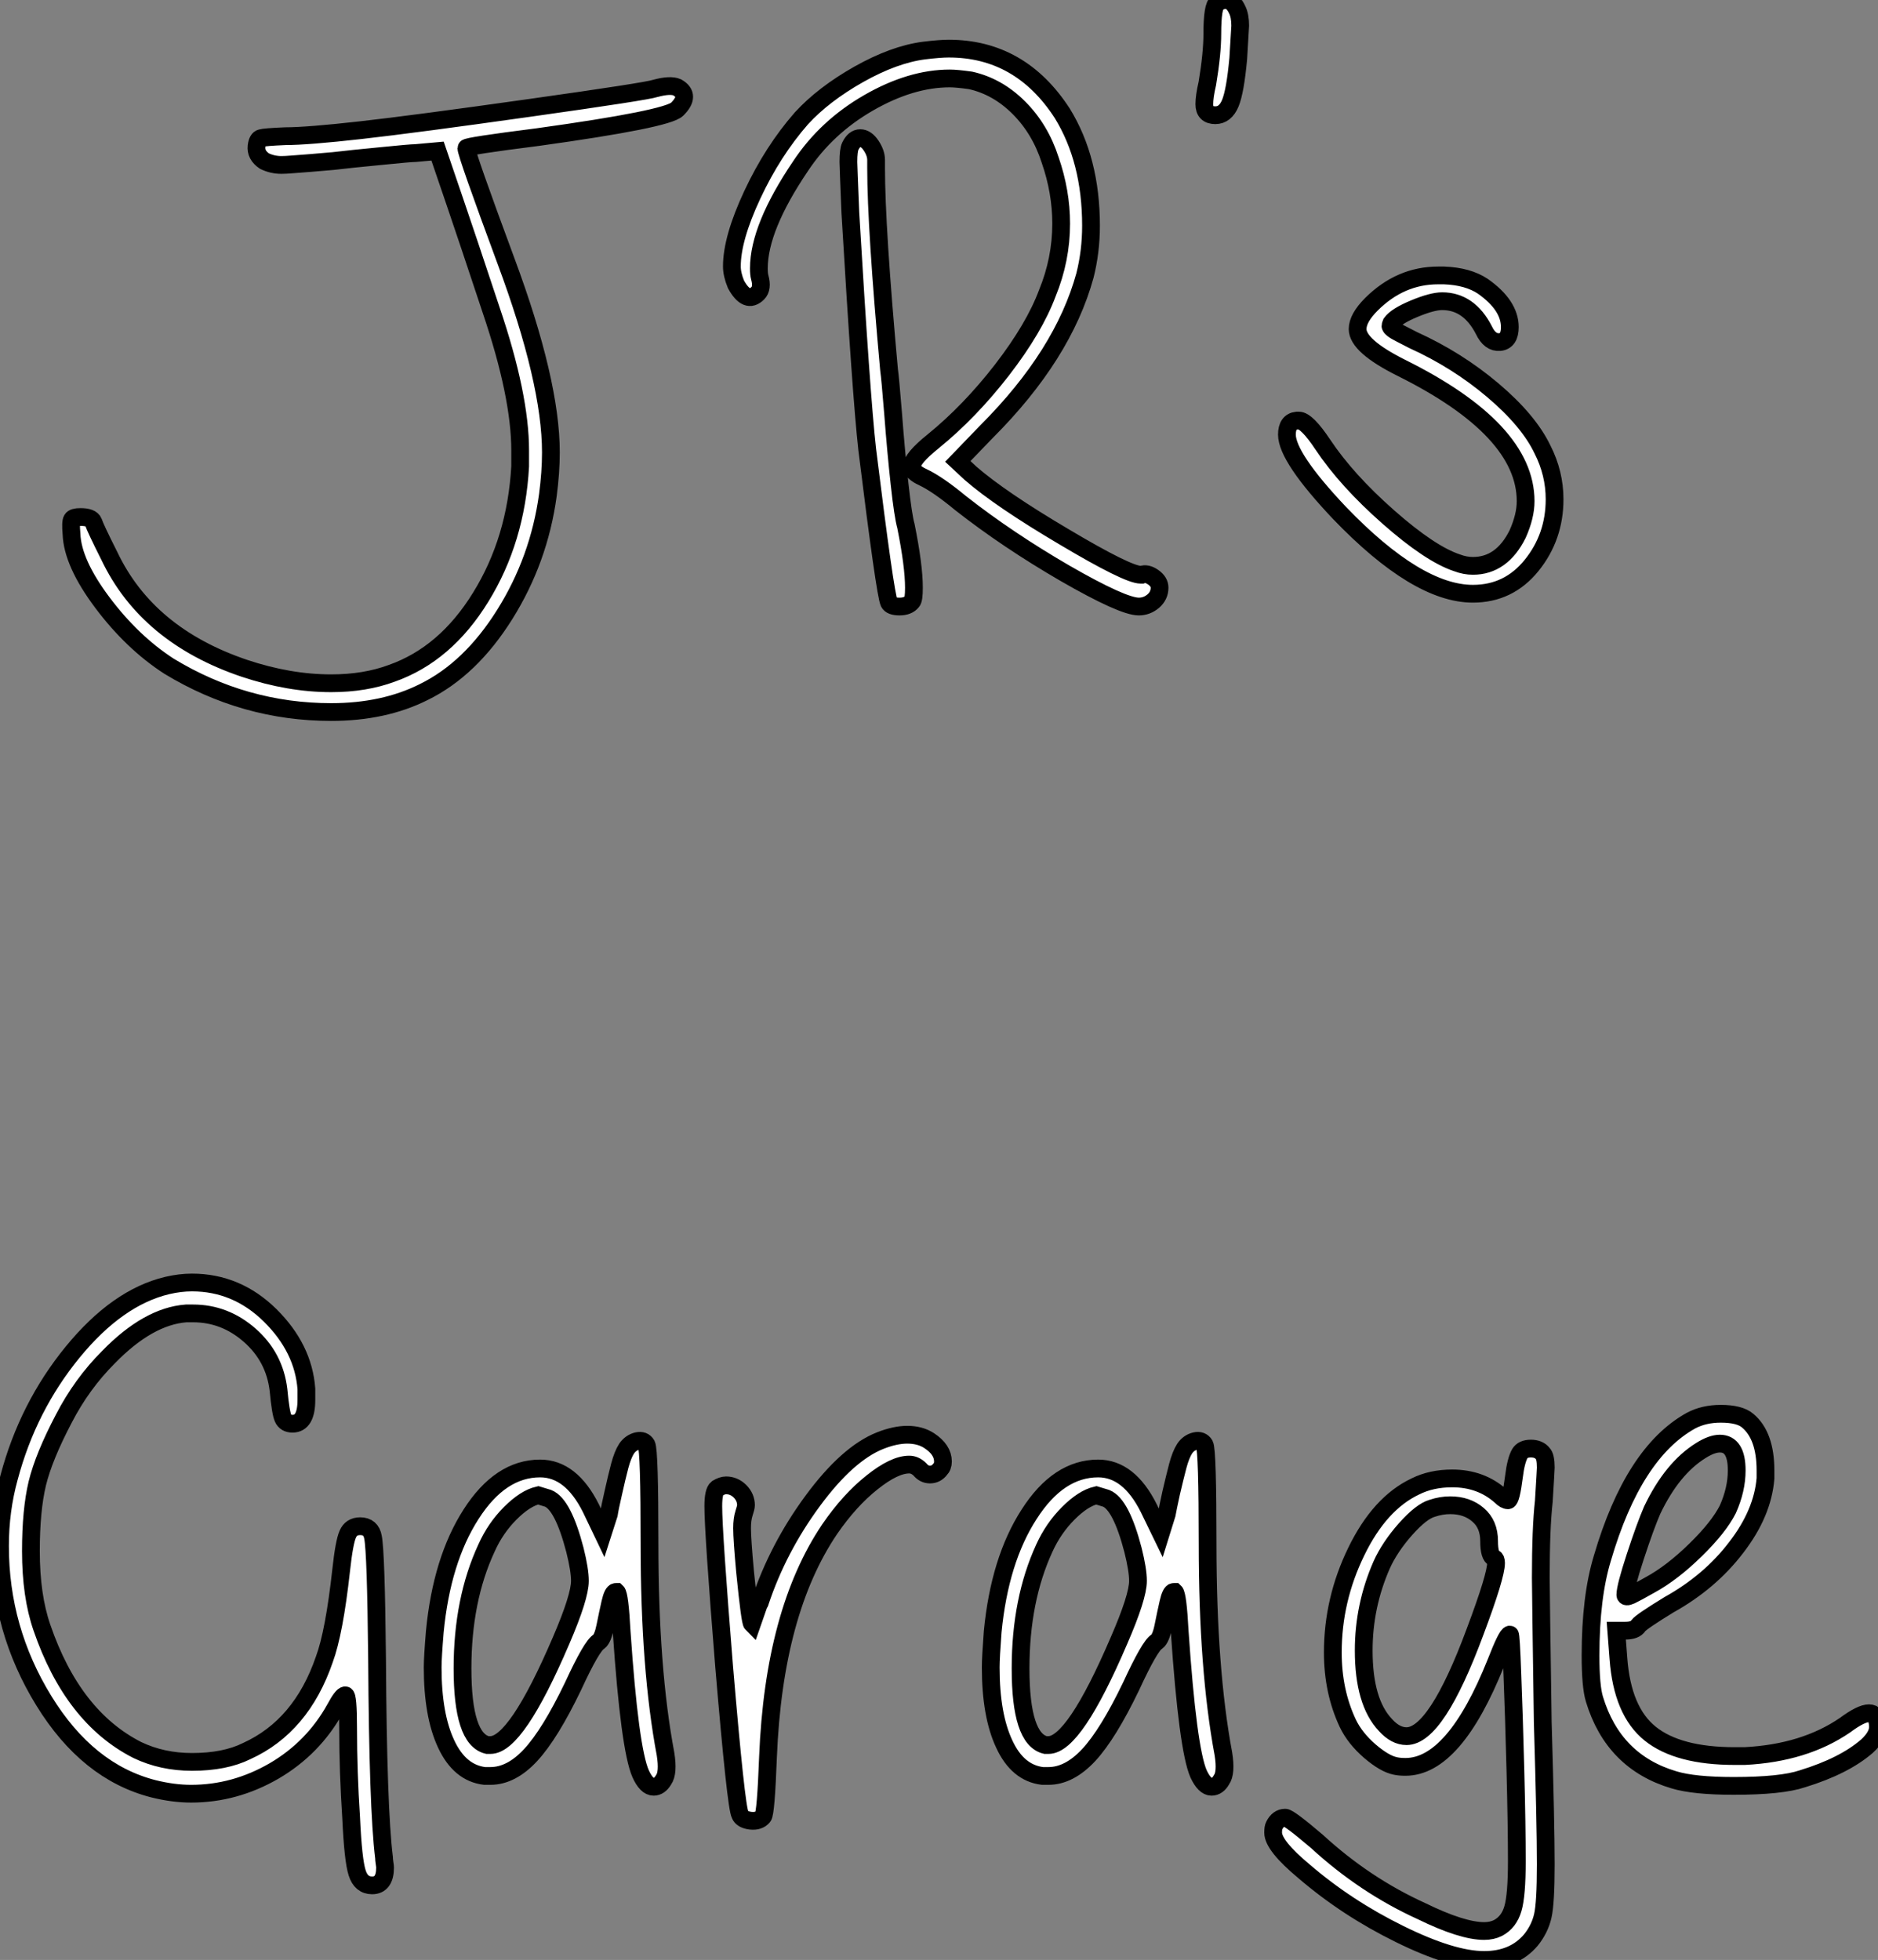
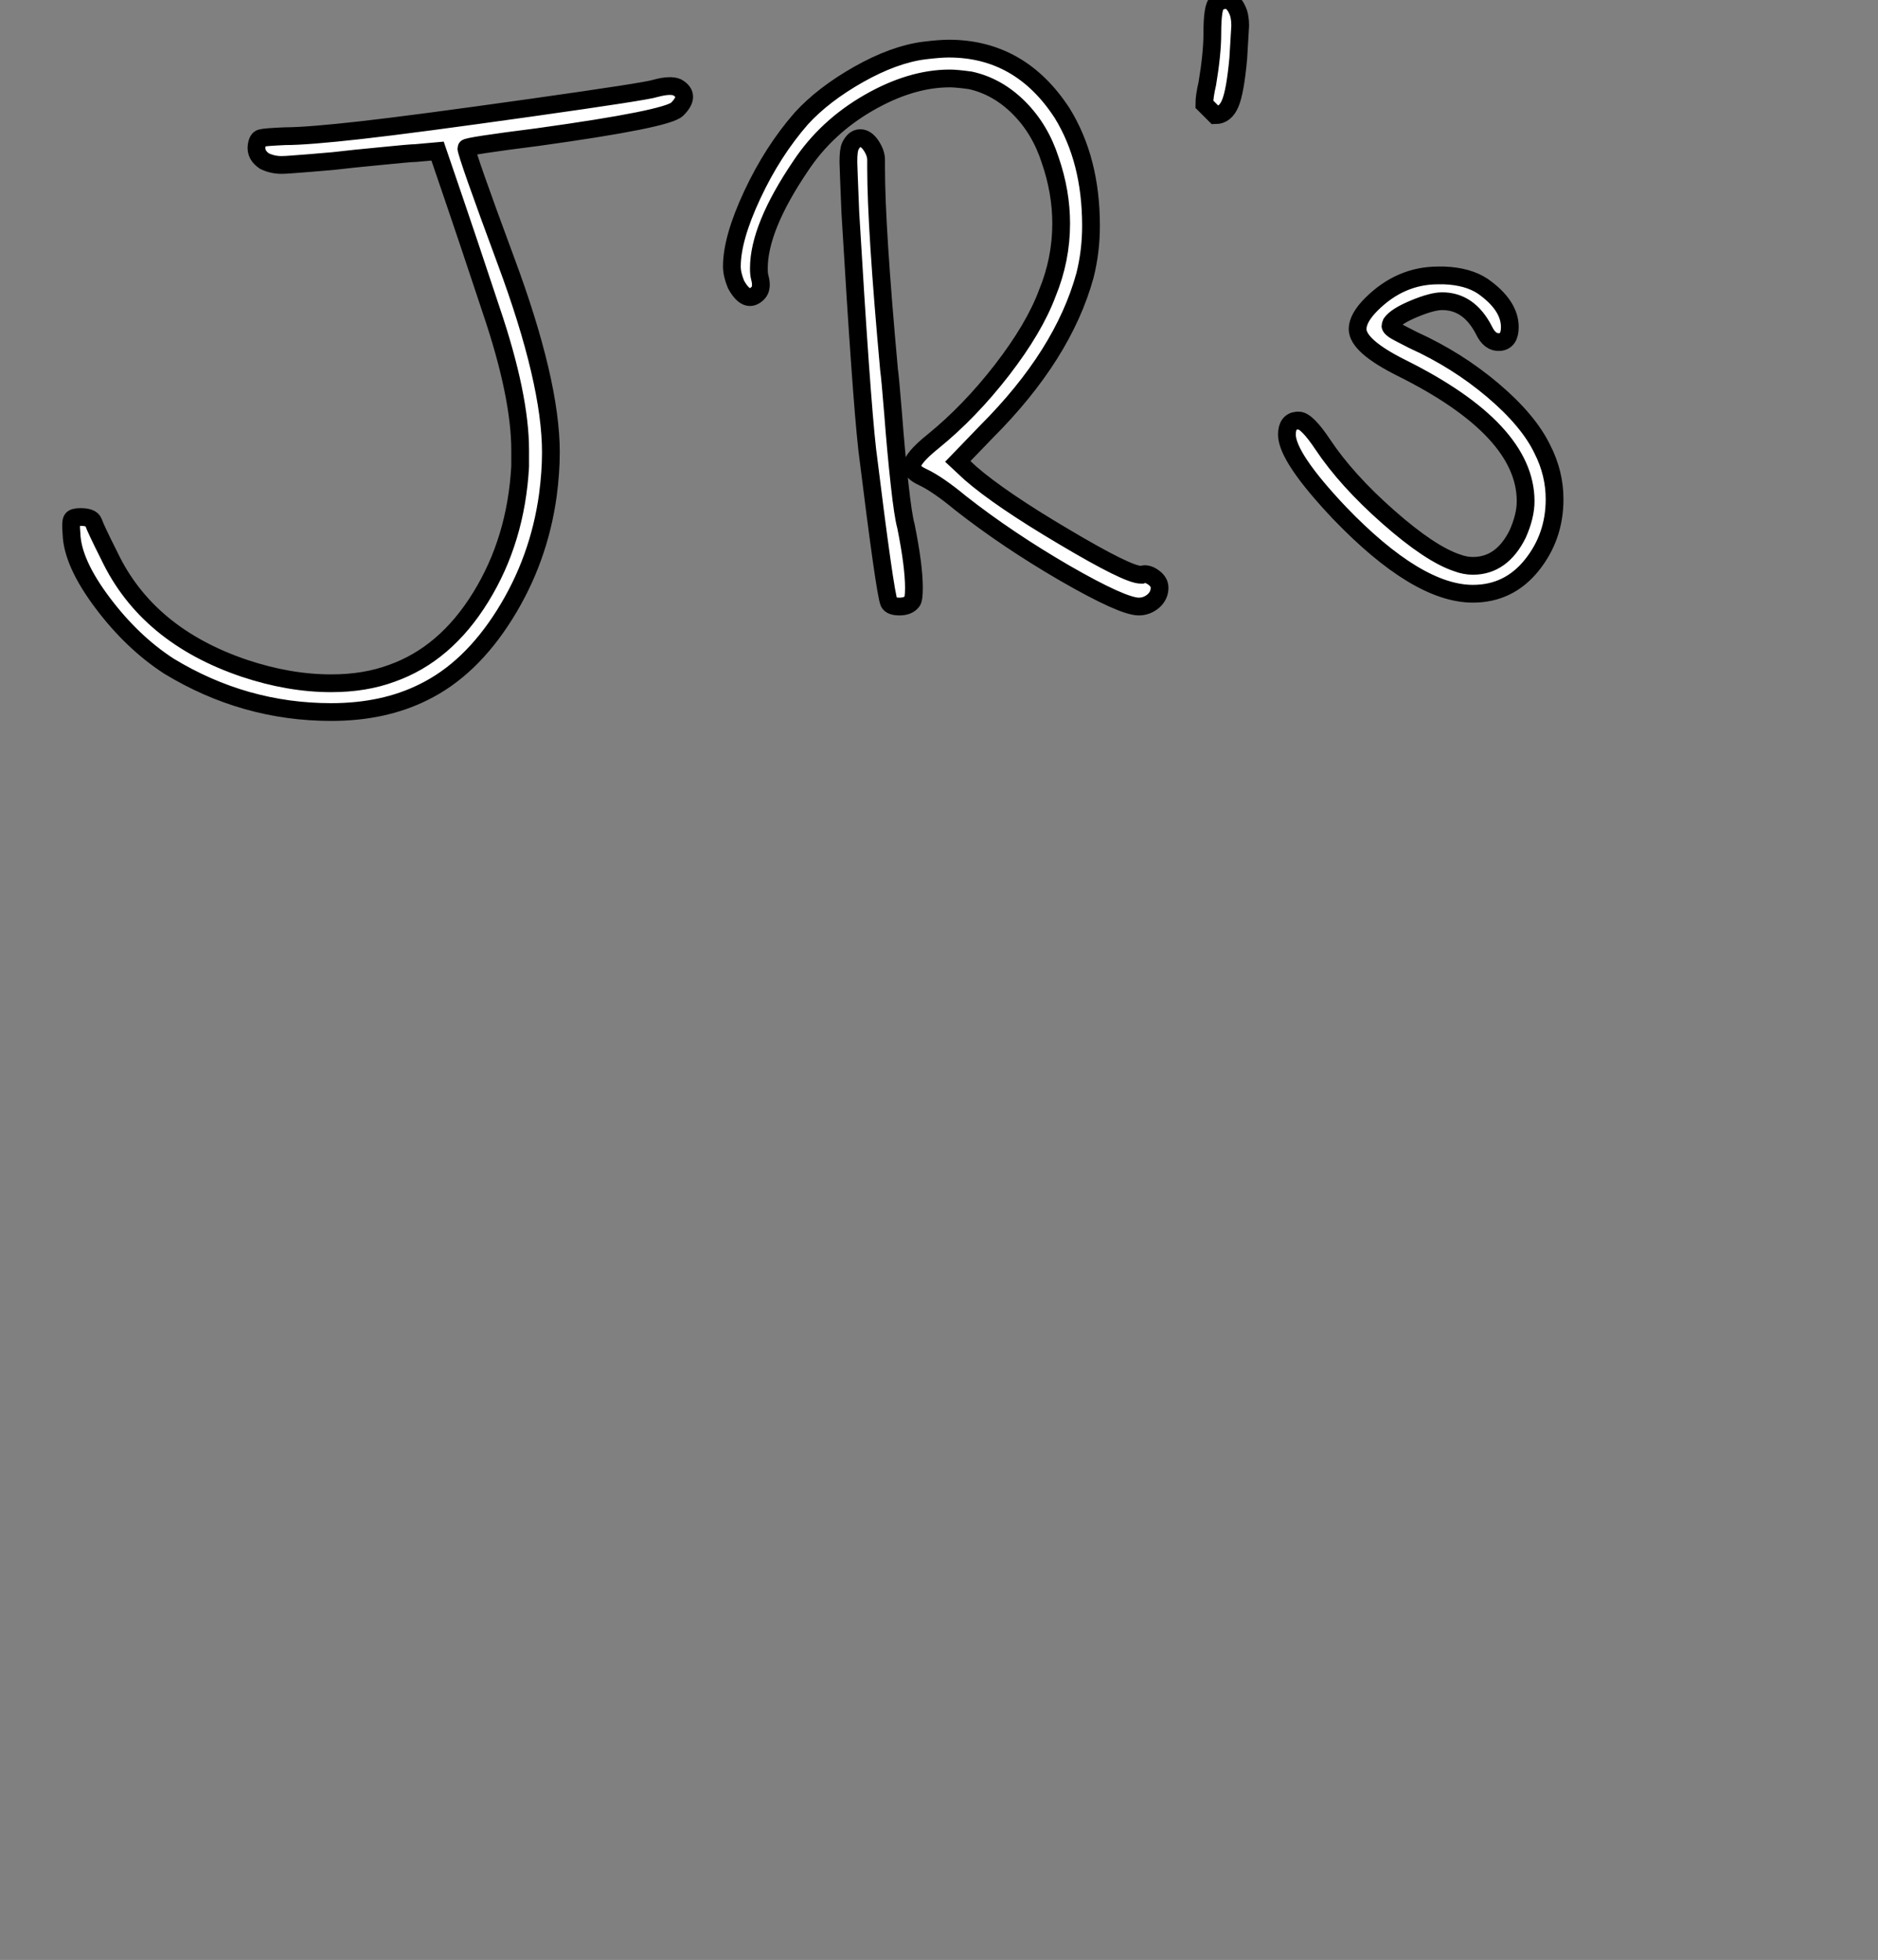
<svg xmlns="http://www.w3.org/2000/svg" viewBox="0.996 5.497 105.735 110.343">
  <rect x="0.996" y="5.497" width="105.735" height="110.343" fill="#808080" stroke="none" />
-   <path d="M34.27-35.39L34.27-35.39Q35.11-35.62 35.50-35.45L35.50-35.45Q36.29-35 35.50-34.22L35.50-34.22Q34.94-33.66 27.66-32.65L27.66-32.65Q23.63-32.14 23.63-32.03L23.63-32.03Q23.63-31.70 25.87-25.65L25.87-25.65Q28.39-18.87 28.39-14.90L28.39-14.90Q28.39-13.78 28.22-12.49L28.22-12.49Q27.72-8.85 25.79-5.77Q23.86-2.69 21.22-1.40L21.22-1.40Q18.98-0.28 16.02-0.28L16.02-0.28Q11.14-0.28 6.89-2.86L6.89-2.86Q4.82-4.20 3.14-6.44Q1.46-8.68 1.40-10.30L1.40-10.30Q1.34-10.98 1.43-11.12Q1.51-11.26 1.90-11.26L1.90-11.26Q2.52-11.26 2.63-10.98L2.63-10.98Q2.74-10.64 3.53-9.07L3.53-9.07Q5.66-4.59 11.14-2.74L11.14-2.74Q13.66-1.90 16.02-1.90L16.02-1.90Q17.92-1.90 19.43-2.46L19.43-2.46Q22.46-3.53 24.44-6.75Q26.43-9.97 26.66-14.11L26.66-14.11L26.66-15.01Q26.66-18.09 25.03-22.90L25.03-22.90Q23.58-27.27 23.02-28.90L23.02-28.90L22.01-31.86L20.78-31.75Q20.50-31.75 18.82-31.58Q17.14-31.42 16.13-31.30L16.13-31.30Q15.51-31.25 14.84-31.19Q14.17-31.14 13.80-31.11Q13.44-31.08 13.22-31.08L13.22-31.08Q12.71-31.08 12.26-31.30L12.26-31.30Q11.76-31.64 11.82-32.14L11.82-32.14Q11.87-32.54 12.07-32.59Q12.26-32.65 13.44-32.70L13.44-32.70Q14.67-32.70 17.70-33.04Q20.72-33.38 27.24-34.30Q33.77-35.22 34.27-35.39ZM49.39-37.52L49.39-37.52Q50.29-37.63 50.79-37.63L50.79-37.63Q54.82-37.63 57.18-33.99L57.18-33.99Q58.80-31.36 58.80-27.66L58.80-27.66Q58.80-26.21 58.46-24.86L58.46-24.86Q57.23-20.38 52.92-16.07L52.92-16.07L51.30-14.39L52.02-13.72Q53.70-12.26 57.29-10.14Q60.87-8.01 61.60-8.01L61.60-8.01L61.66-8.01Q61.94-8.12 62.30-7.87Q62.66-7.62 62.66-7.28L62.66-7.28Q62.66-6.83 62.30-6.52Q61.94-6.22 61.49-6.22L61.49-6.22Q60.59-6.22 57.34-8.09Q54.10-9.97 51.46-12.04L51.46-12.04Q50.18-13.10 49.34-13.50L49.34-13.50Q48.72-13.78 48.72-14.11L48.72-14.11Q48.72-14.56 49.90-15.51L49.90-15.51Q51.97-17.19 53.79-19.54Q55.61-21.90 56.34-23.86L56.34-23.86Q57.12-25.76 57.12-27.78L57.12-27.78Q57.12-29.57 56.50-31.36L56.50-31.36Q55.94-33.10 54.74-34.30Q53.54-35.50 52.02-35.84L52.02-35.84Q51.24-35.95 50.85-35.95L50.85-35.95Q48.66-35.95 46.28-34.58Q43.90-33.21 42.45-31.02L42.45-31.02Q40.10-27.55 40.10-25.26L40.10-25.26Q40.10-24.92 40.15-24.75L40.15-24.75Q40.32-24.14 40.04-23.86L40.04-23.86Q39.42-23.24 38.81-24.36L38.81-24.36Q38.58-24.92 38.58-25.37L38.58-25.37Q38.58-26.94 39.73-29.40Q40.88-31.86 42.50-33.71L42.50-33.71Q43.74-35.06 45.72-36.18Q47.71-37.30 49.39-37.52ZM45.25-32.14L45.25-32.14Q45.47-32.59 45.81-32.59Q46.14-32.59 46.42-32.17Q46.70-31.75 46.70-31.36L46.70-31.36L46.70-30.91Q46.70-27.55 47.43-19.54L47.43-19.54Q47.49-19.15 47.66-17.05Q47.82-14.95 48.02-13.13Q48.22-11.31 48.38-10.75L48.38-10.75Q48.83-8.51 48.83-7.28L48.83-7.28Q48.83-6.61 48.72-6.50L48.72-6.50Q48.50-6.22 48.02-6.22Q47.54-6.22 47.43-6.44L47.43-6.44Q47.21-6.89 46.20-15.06L46.20-15.06Q45.86-18.09 45.25-28.39L45.25-28.39Q45.14-31.08 45.14-31.25L45.14-31.25Q45.14-31.92 45.25-32.14ZM65.91-40.21L65.91-40.21Q66.64-40.66 67.03-39.82L67.03-39.82Q67.20-39.48 67.20-38.92L67.20-38.92Q67.20-38.86 67.09-37.07L67.09-37.07Q66.92-35.22 66.64-34.55Q66.36-33.88 65.80-33.88L65.80-33.88Q65.18-33.88 65.18-34.50L65.18-34.50Q65.18-34.94 65.35-35.67L65.35-35.67Q65.63-37.35 65.63-38.47L65.63-38.47Q65.63-40.04 65.91-40.21ZM74.59-23.24L74.59-23.24Q76.22-24.86 78.34-24.86L78.34-24.86L78.68-24.86Q80.02-24.81 80.86-24.25L80.86-24.25Q82.38-23.18 82.38-21.95L82.38-21.95Q82.38-21.17 81.82-21.11Q81.26-21.06 80.92-21.78L80.92-21.78Q80.08-23.41 78.57-23.41L78.57-23.41Q78.01-23.41 77-22.99Q75.99-22.57 75.71-22.18L75.71-22.18Q75.66-22.06 75.66-22.01Q75.66-21.95 75.80-21.84Q75.94-21.73 76.22-21.59Q76.50-21.45 76.94-21.22L76.94-21.22Q79.41-20.10 81.42-18.40Q83.44-16.69 84.22-15.06L84.22-15.06Q84.90-13.72 84.90-12.26L84.90-12.26Q84.90-10.14 83.61-8.54Q82.32-6.94 80.30-6.94L80.30-6.94Q77.17-6.94 72.80-11.48L72.80-11.48Q69.83-14.62 69.83-15.90L69.83-15.90Q69.83-16.63 70.39-16.69L70.39-16.69L70.50-16.69Q70.95-16.69 71.85-15.34L71.85-15.34Q73.19-13.33 75.54-11.26Q77.90-9.18 79.41-8.68L79.41-8.68Q79.86-8.51 80.30-8.51L80.30-8.51Q81.93-8.51 82.82-10.30L82.82-10.30Q83.27-11.31 83.27-12.15L83.27-12.15Q83.27-16.18 76.27-19.66L76.27-19.66Q73.81-20.89 73.81-21.84L73.81-21.84Q73.81-22.46 74.59-23.24Z" fill="white" stroke="black" transform="translate(4 0) scale(1 1) translate(-0.378 45.864)" />
-   <path d="M10.75-35.39L10.75-35.39Q11.48-35.56 12.15-35.56L12.15-35.56Q14.67-35.56 16.55-33.71Q18.42-31.86 18.59-29.57L18.59-29.57L18.59-28.95Q18.59-27.61 17.81-27.61L17.81-27.61Q17.42-27.61 17.28-27.92Q17.14-28.22 17.02-29.51L17.02-29.51Q16.80-31.36 15.40-32.59Q14-33.82 12.21-33.82L12.21-33.82L11.82-33.82Q9.69-33.66 7.45-31.36L7.45-31.36Q5.94-29.85 4.93-27.89L4.93-27.89Q3.81-25.76 3.44-24.25Q3.08-22.74 3.08-20.44L3.08-20.44Q3.08-17.92 3.70-16.13L3.70-16.13Q5.43-11.09 9.07-9.24L9.07-9.24Q10.47-8.57 12.15-8.57L12.15-8.57Q14-8.57 15.23-9.18L15.23-9.18Q18.31-10.58 19.60-14.34L19.60-14.34Q20.16-15.85 20.55-19.38L20.55-19.38Q20.72-20.94 20.92-21.39Q21.11-21.84 21.62-21.84L21.62-21.84Q22.23-21.84 22.34-21.22L22.34-21.22Q22.51-20.38 22.57-14.34L22.57-14.34Q22.62-5.94 22.96-3.19L22.96-3.19Q22.96-3.08 22.99-2.88Q23.02-2.69 23.02-2.63L23.02-2.63Q23.02-1.62 22.29-1.62L22.29-1.62Q21.67-1.62 21.45-2.32Q21.22-3.02 21.11-5.43L21.11-5.43Q20.94-8.01 20.94-10.47L20.94-10.47Q20.94-12.32 20.78-12.32Q20.61-12.32 20.22-11.59L20.22-11.59Q18.98-9.35 16.77-8.06Q14.56-6.78 12.10-6.78L12.10-6.78Q11.09-6.78 9.97-7.06L9.97-7.06Q6.27-8.01 3.81-12.01Q1.34-16.02 1.34-20.72L1.34-20.72Q1.34-22.74 1.85-24.58L1.85-24.58Q2.91-28.56 5.43-31.64Q7.95-34.72 10.75-35.39ZM32.20-23.41L32.20-23.41L31.64-23.58Q30.91-23.41 30.07-22.57Q29.23-21.73 28.73-20.61L28.73-20.61Q27.38-17.70 27.38-13.83L27.38-13.83Q27.38-9.86 28.78-9.52L28.78-9.52L28.95-9.52Q30.41-9.52 32.93-15.40L32.93-15.40Q33.99-17.86 33.99-18.76L33.99-18.76Q33.99-19.38 33.71-20.50L33.71-20.50Q33.04-23.07 32.20-23.41ZM36.23-25.23Q36.40-25.87 36.62-26.21Q36.85-26.54 37.21-26.63Q37.58-26.71 37.74-26.43L37.74-26.43Q37.91-26.10 37.91-20.83L37.91-20.83Q37.91-13.78 38.81-9.02L38.81-9.02Q38.98-7.95 38.70-7.56L38.70-7.56Q38.47-7.17 38.14-7.17L38.14-7.17Q37.74-7.17 37.41-7.90L37.41-7.90Q36.79-9.30 36.34-15.90L36.34-15.90Q36.23-17.98 36.06-18.14L36.06-18.14L36.01-18.14Q35.84-18.14 35.70-17.53Q35.56-16.91 35.42-16.21Q35.28-15.51 35.06-15.34L35.06-15.34Q34.66-15.12 33.60-12.82L33.60-12.82Q32.31-10.14 31.22-8.96Q30.13-7.78 28.95-7.78L28.95-7.78L28.62-7.78Q27.22-7.95 26.46-9.58Q25.70-11.20 25.70-13.89L25.70-13.89Q25.70-14.45 25.82-15.90L25.82-15.90Q26.21-19.94 27.86-22.51Q29.51-25.09 31.75-25.09L31.75-25.09Q33.49-25.09 34.61-22.85L34.61-22.85L35.28-21.45L35.62-22.51Q35.67-22.85 35.87-23.72Q36.06-24.58 36.23-25.23ZM50.90-26.66L50.90-26.66Q51.74-26.99 52.42-26.99L52.42-26.99Q53.14-26.99 53.65-26.66L53.65-26.66Q54.43-26.15 54.43-25.48L54.43-25.48Q54.43-25.20 54.26-25.03L54.26-25.03Q54.04-24.75 53.70-24.75Q53.37-24.75 53.14-25.03L53.14-25.03Q52.86-25.31 52.53-25.31L52.53-25.31Q51.69-25.31 50.43-24.30Q49.17-23.30 48.05-21.67L48.05-21.67Q44.91-17.02 44.58-8.85L44.58-8.85Q44.46-5.66 44.30-5.49L44.30-5.49Q44.07-5.21 43.60-5.26Q43.12-5.32 43.01-5.60L43.01-5.60Q42.78-5.99 42.11-13.94L42.11-13.94Q41.50-21.50 41.50-22.96L41.50-22.96Q41.50-23.80 41.72-23.97L41.72-23.97Q42-24.14 42.22-24.14L42.22-24.14Q42.67-24.14 43.01-23.80Q43.34-23.46 43.34-23.02L43.34-23.02Q43.34-22.90 43.23-22.57Q43.12-22.23 43.12-21.73L43.12-21.73Q43.12-21.11 43.29-19.26L43.29-19.26Q43.57-16.46 43.68-16.35L43.68-16.35L44.07-17.47Q44.13-17.53 44.13-17.58L44.13-17.58Q45.14-20.61 47.10-23.27Q49.06-25.93 50.90-26.66ZM63.62-23.41L63.62-23.41L63.06-23.58Q62.33-23.41 61.49-22.57Q60.65-21.73 60.14-20.61L60.14-20.61Q58.80-17.70 58.80-13.83L58.80-13.83Q58.80-9.86 60.20-9.52L60.20-9.52L60.37-9.52Q61.82-9.52 64.34-15.40L64.34-15.40Q65.41-17.86 65.41-18.76L65.41-18.76Q65.41-19.38 65.13-20.50L65.13-20.50Q64.46-23.07 63.62-23.41ZM67.65-25.23Q67.82-25.87 68.04-26.21Q68.26-26.54 68.63-26.63Q68.99-26.71 69.16-26.43L69.16-26.43Q69.33-26.10 69.33-20.83L69.33-20.83Q69.33-13.78 70.22-9.02L70.22-9.02Q70.39-7.95 70.11-7.56L70.11-7.56Q69.89-7.17 69.55-7.17L69.55-7.17Q69.16-7.17 68.82-7.90L68.82-7.90Q68.21-9.30 67.76-15.90L67.76-15.90Q67.65-17.98 67.48-18.14L67.48-18.14L67.42-18.14Q67.26-18.14 67.12-17.53Q66.98-16.91 66.84-16.21Q66.70-15.51 66.47-15.34L66.47-15.34Q66.08-15.12 65.02-12.82L65.02-12.82Q63.73-10.14 62.64-8.96Q61.54-7.78 60.37-7.78L60.37-7.78L60.03-7.78Q58.63-7.95 57.88-9.58Q57.12-11.20 57.12-13.89L57.12-13.89Q57.12-14.45 57.23-15.90L57.23-15.90Q57.62-19.94 59.28-22.51Q60.93-25.09 63.17-25.09L63.17-25.09Q64.90-25.09 66.02-22.85L66.02-22.85L66.70-21.45L67.03-22.51Q67.09-22.85 67.28-23.72Q67.48-24.58 67.65-25.23ZM85.18-21L85.18-21Q85.18-21.95 84.56-22.48Q83.94-23.02 82.99-23.02L82.99-23.02Q82.49-23.02 81.98-22.85L81.98-22.85Q81.37-22.68 80.47-21.67Q79.58-20.66 79.13-19.66L79.13-19.66Q78.12-17.36 78.12-14.84L78.12-14.84Q78.12-11.93 79.35-10.64L79.35-10.64Q79.91-10.02 80.53-10.02L80.53-10.02Q82.21-10.02 84.39-15.90L84.39-15.90Q85.57-19.04 85.57-19.77L85.57-19.77Q85.57-19.99 85.46-20.05L85.46-20.05Q85.18-20.16 85.18-21ZM86.91-25.93L86.91-25.93Q87.08-26.21 87.53-26.21Q87.98-26.21 88.20-25.93L88.20-25.93Q88.37-25.76 88.37-25.14L88.37-25.14Q88.37-25.03 88.26-23.24L88.26-23.24Q88.09-21.73 88.09-18.93L88.09-18.93Q88.09-18.31 88.20-10.81L88.20-10.81Q88.37-5.10 88.37-2.80L88.37-2.80Q88.37-0.62 88.20 0.11Q88.03 0.84 87.53 1.46L87.53 1.46Q86.58 2.58 84.90 2.58L84.90 2.58Q83.10 2.58 80.14 1.12Q77.17-0.34 74.76-2.41L74.76-2.41Q73.02-3.86 73.02-4.59L73.02-4.59Q73.02-4.87 73.08-4.98L73.08-4.98Q73.30-5.43 73.70-5.43L73.70-5.43Q73.92-5.43 75.49-4.09L75.49-4.09Q78.18-1.62 81.37-0.17L81.37-0.17Q83.66 0.95 84.90 0.95L84.90 0.95Q85.34 0.95 85.68 0.78L85.68 0.78Q86.30 0.45 86.52-0.31Q86.74-1.06 86.74-2.97L86.74-2.97Q86.74-4.98 86.66-8.09Q86.58-11.20 86.49-13.47Q86.41-15.74 86.35-15.74L86.35-15.74Q86.18-15.74 85.57-14.17L85.57-14.17Q83.22-8.29 80.47-8.29L80.47-8.29Q80.14-8.29 79.91-8.34L79.91-8.34Q79.30-8.46 78.46-9.18Q77.62-9.91 77.22-10.75L77.22-10.75Q76.38-12.54 76.38-14.73L76.38-14.73Q76.38-17.70 77.70-20.41Q79.02-23.13 81.03-24.08L81.03-24.08Q81.93-24.53 83.10-24.53L83.10-24.53Q84.73-24.53 85.85-23.52L85.85-23.52Q86.07-23.30 86.24-23.30Q86.41-23.30 86.58-24.64L86.58-24.64Q86.69-25.54 86.91-25.93ZM98.62-22.79L98.62-22.79Q99.12-23.91 99.12-24.98L99.12-24.98Q99.12-26.49 98.17-26.49L98.17-26.49Q97.72-26.49 97.10-26.10L97.10-26.10Q95.48-25.09 94.36-22.74L94.36-22.74Q93.97-21.84 93.41-20.13Q92.85-18.42 92.85-17.98L92.85-17.98Q92.85-17.81 93.16-17.95Q93.46-18.09 94.25-18.54L94.25-18.54Q95.48-19.21 96.80-20.50Q98.11-21.78 98.62-22.79ZM96.54-27.78L96.54-27.78Q97.27-28.17 98.22-28.17L98.22-28.17Q99.29-28.17 99.74-27.78L99.74-27.78Q100.74-26.94 100.74-24.98L100.74-24.98L100.74-24.53Q100.58-22.57 99.09-20.64Q97.61-18.70 95.31-17.42L95.31-17.42Q93.74-16.46 93.58-16.24L93.58-16.24Q93.41-15.96 92.85-15.96L92.85-15.96L92.34-15.96L92.46-14.39Q92.68-11.42 94.25-10.16Q95.82-8.90 99.01-8.90L99.01-8.90L99.57-8.90Q102.93-9.07 105.22-10.64L105.22-10.64Q106.12-11.31 106.57-11.31Q107.02-11.31 107.07-10.64L107.07-10.64Q107.13-10.08 106.46-9.46L106.46-9.46Q105.17-8.34 102.82-7.62L102.82-7.62Q101.64-7.22 98.95-7.22L98.95-7.22Q96.71-7.22 95.59-7.56L95.59-7.56Q92.18-8.57 91.11-12.10L91.11-12.10Q90.89-12.82 90.89-14.56L90.89-14.56Q90.89-17.86 91.56-20.05L91.56-20.05Q93.30-25.98 96.54-27.78Z" fill="white" stroke="black" transform="translate(0 67.2) scale(1 1) translate(-0.344 46.06)" />
+   <path d="M34.27-35.39L34.27-35.39Q35.11-35.62 35.50-35.45L35.50-35.45Q36.29-35 35.50-34.22L35.50-34.22Q34.94-33.66 27.66-32.65L27.66-32.65Q23.63-32.14 23.63-32.03L23.63-32.03Q23.63-31.70 25.87-25.65L25.87-25.65Q28.39-18.87 28.39-14.90L28.39-14.90Q28.39-13.78 28.22-12.49L28.22-12.49Q27.72-8.85 25.79-5.77Q23.86-2.69 21.22-1.40L21.22-1.40Q18.98-0.28 16.02-0.28L16.02-0.28Q11.14-0.28 6.89-2.86L6.89-2.86Q4.82-4.20 3.14-6.44Q1.46-8.68 1.40-10.30L1.40-10.30Q1.34-10.98 1.43-11.12Q1.51-11.26 1.90-11.26L1.90-11.26Q2.52-11.26 2.63-10.98L2.63-10.98Q2.74-10.64 3.53-9.07L3.53-9.07Q5.66-4.59 11.14-2.74L11.14-2.74Q13.66-1.90 16.02-1.90L16.02-1.90Q17.92-1.90 19.43-2.46L19.43-2.46Q22.46-3.53 24.44-6.75Q26.43-9.97 26.66-14.11L26.66-14.11L26.66-15.01Q26.66-18.09 25.03-22.90L25.03-22.90Q23.58-27.27 23.02-28.90L23.02-28.90L22.01-31.86L20.78-31.75Q20.50-31.75 18.82-31.58Q17.14-31.42 16.13-31.30L16.13-31.30Q15.51-31.25 14.84-31.19Q14.17-31.14 13.80-31.11Q13.44-31.08 13.22-31.08L13.22-31.08Q12.71-31.08 12.26-31.30L12.26-31.30Q11.76-31.64 11.82-32.14L11.82-32.14Q11.87-32.54 12.07-32.59Q12.26-32.65 13.44-32.70L13.44-32.70Q14.67-32.70 17.70-33.04Q20.72-33.38 27.24-34.30Q33.77-35.22 34.27-35.39ZM49.39-37.52L49.39-37.52Q50.29-37.63 50.79-37.63L50.79-37.63Q54.82-37.63 57.18-33.99L57.18-33.99Q58.80-31.36 58.80-27.66L58.80-27.66Q58.80-26.21 58.46-24.86L58.46-24.86Q57.23-20.38 52.92-16.07L52.92-16.07L51.30-14.39L52.02-13.72Q53.70-12.26 57.29-10.14Q60.87-8.01 61.60-8.01L61.60-8.01L61.66-8.01Q61.94-8.12 62.30-7.87Q62.66-7.62 62.66-7.28L62.66-7.28Q62.66-6.83 62.30-6.52Q61.94-6.22 61.49-6.22L61.49-6.22Q60.59-6.22 57.34-8.09Q54.10-9.97 51.46-12.04L51.46-12.04Q50.18-13.10 49.34-13.50L49.34-13.50Q48.72-13.78 48.72-14.11L48.72-14.11Q48.72-14.56 49.90-15.51L49.90-15.51Q51.97-17.19 53.79-19.54Q55.61-21.90 56.34-23.86L56.34-23.86Q57.12-25.76 57.12-27.78L57.12-27.78Q57.12-29.57 56.50-31.36L56.50-31.36Q55.94-33.10 54.74-34.30Q53.54-35.50 52.02-35.84L52.02-35.84Q51.24-35.95 50.85-35.95L50.85-35.95Q48.66-35.95 46.28-34.58Q43.90-33.21 42.45-31.02L42.45-31.02Q40.10-27.55 40.10-25.26L40.10-25.26Q40.10-24.92 40.15-24.75L40.15-24.75Q40.32-24.14 40.04-23.86L40.04-23.86Q39.42-23.24 38.81-24.36L38.81-24.36Q38.58-24.92 38.58-25.37L38.58-25.37Q38.58-26.94 39.73-29.40Q40.88-31.86 42.50-33.71L42.50-33.71Q43.74-35.06 45.72-36.18Q47.71-37.30 49.39-37.52ZM45.25-32.14L45.25-32.14Q45.47-32.59 45.81-32.59Q46.14-32.59 46.42-32.17Q46.70-31.75 46.70-31.36L46.70-31.36L46.70-30.91Q46.70-27.55 47.43-19.54L47.43-19.54Q47.49-19.15 47.66-17.05Q47.82-14.95 48.02-13.13Q48.22-11.31 48.38-10.75L48.38-10.75Q48.83-8.51 48.83-7.28L48.83-7.28Q48.83-6.61 48.72-6.50L48.72-6.50Q48.50-6.22 48.02-6.22Q47.54-6.22 47.43-6.44L47.43-6.44Q47.21-6.89 46.20-15.06L46.20-15.06Q45.86-18.09 45.25-28.39L45.25-28.39Q45.14-31.08 45.14-31.25L45.14-31.25Q45.14-31.92 45.25-32.14ZM65.91-40.21L65.91-40.21Q66.64-40.66 67.03-39.82L67.03-39.82Q67.20-39.48 67.20-38.92L67.20-38.92Q67.20-38.86 67.09-37.07L67.09-37.07Q66.92-35.22 66.64-34.55Q66.36-33.88 65.80-33.88L65.80-33.88L65.18-34.50Q65.18-34.94 65.35-35.67L65.35-35.67Q65.63-37.35 65.63-38.47L65.63-38.47Q65.63-40.04 65.91-40.21ZM74.59-23.24L74.59-23.24Q76.22-24.86 78.34-24.86L78.34-24.86L78.68-24.86Q80.02-24.81 80.86-24.25L80.86-24.25Q82.38-23.18 82.38-21.95L82.38-21.95Q82.38-21.17 81.82-21.11Q81.26-21.06 80.92-21.78L80.92-21.78Q80.08-23.41 78.57-23.41L78.57-23.41Q78.01-23.41 77-22.99Q75.99-22.57 75.71-22.18L75.71-22.18Q75.66-22.06 75.66-22.01Q75.66-21.95 75.80-21.84Q75.94-21.73 76.22-21.59Q76.50-21.45 76.94-21.22L76.94-21.22Q79.41-20.10 81.42-18.40Q83.44-16.69 84.22-15.06L84.22-15.06Q84.90-13.72 84.90-12.26L84.90-12.26Q84.90-10.14 83.61-8.54Q82.32-6.94 80.30-6.94L80.30-6.94Q77.17-6.94 72.80-11.48L72.80-11.48Q69.83-14.62 69.83-15.90L69.83-15.90Q69.83-16.63 70.39-16.69L70.39-16.69L70.50-16.69Q70.95-16.69 71.85-15.34L71.85-15.34Q73.19-13.33 75.54-11.26Q77.90-9.18 79.41-8.68L79.41-8.68Q79.86-8.51 80.30-8.51L80.30-8.51Q81.93-8.51 82.82-10.30L82.82-10.30Q83.27-11.31 83.27-12.15L83.27-12.15Q83.27-16.18 76.27-19.66L76.27-19.66Q73.81-20.89 73.81-21.84L73.81-21.84Q73.81-22.46 74.59-23.24Z" fill="white" stroke="black" transform="translate(4 0) scale(1 1) translate(-0.378 45.864)" />
</svg>